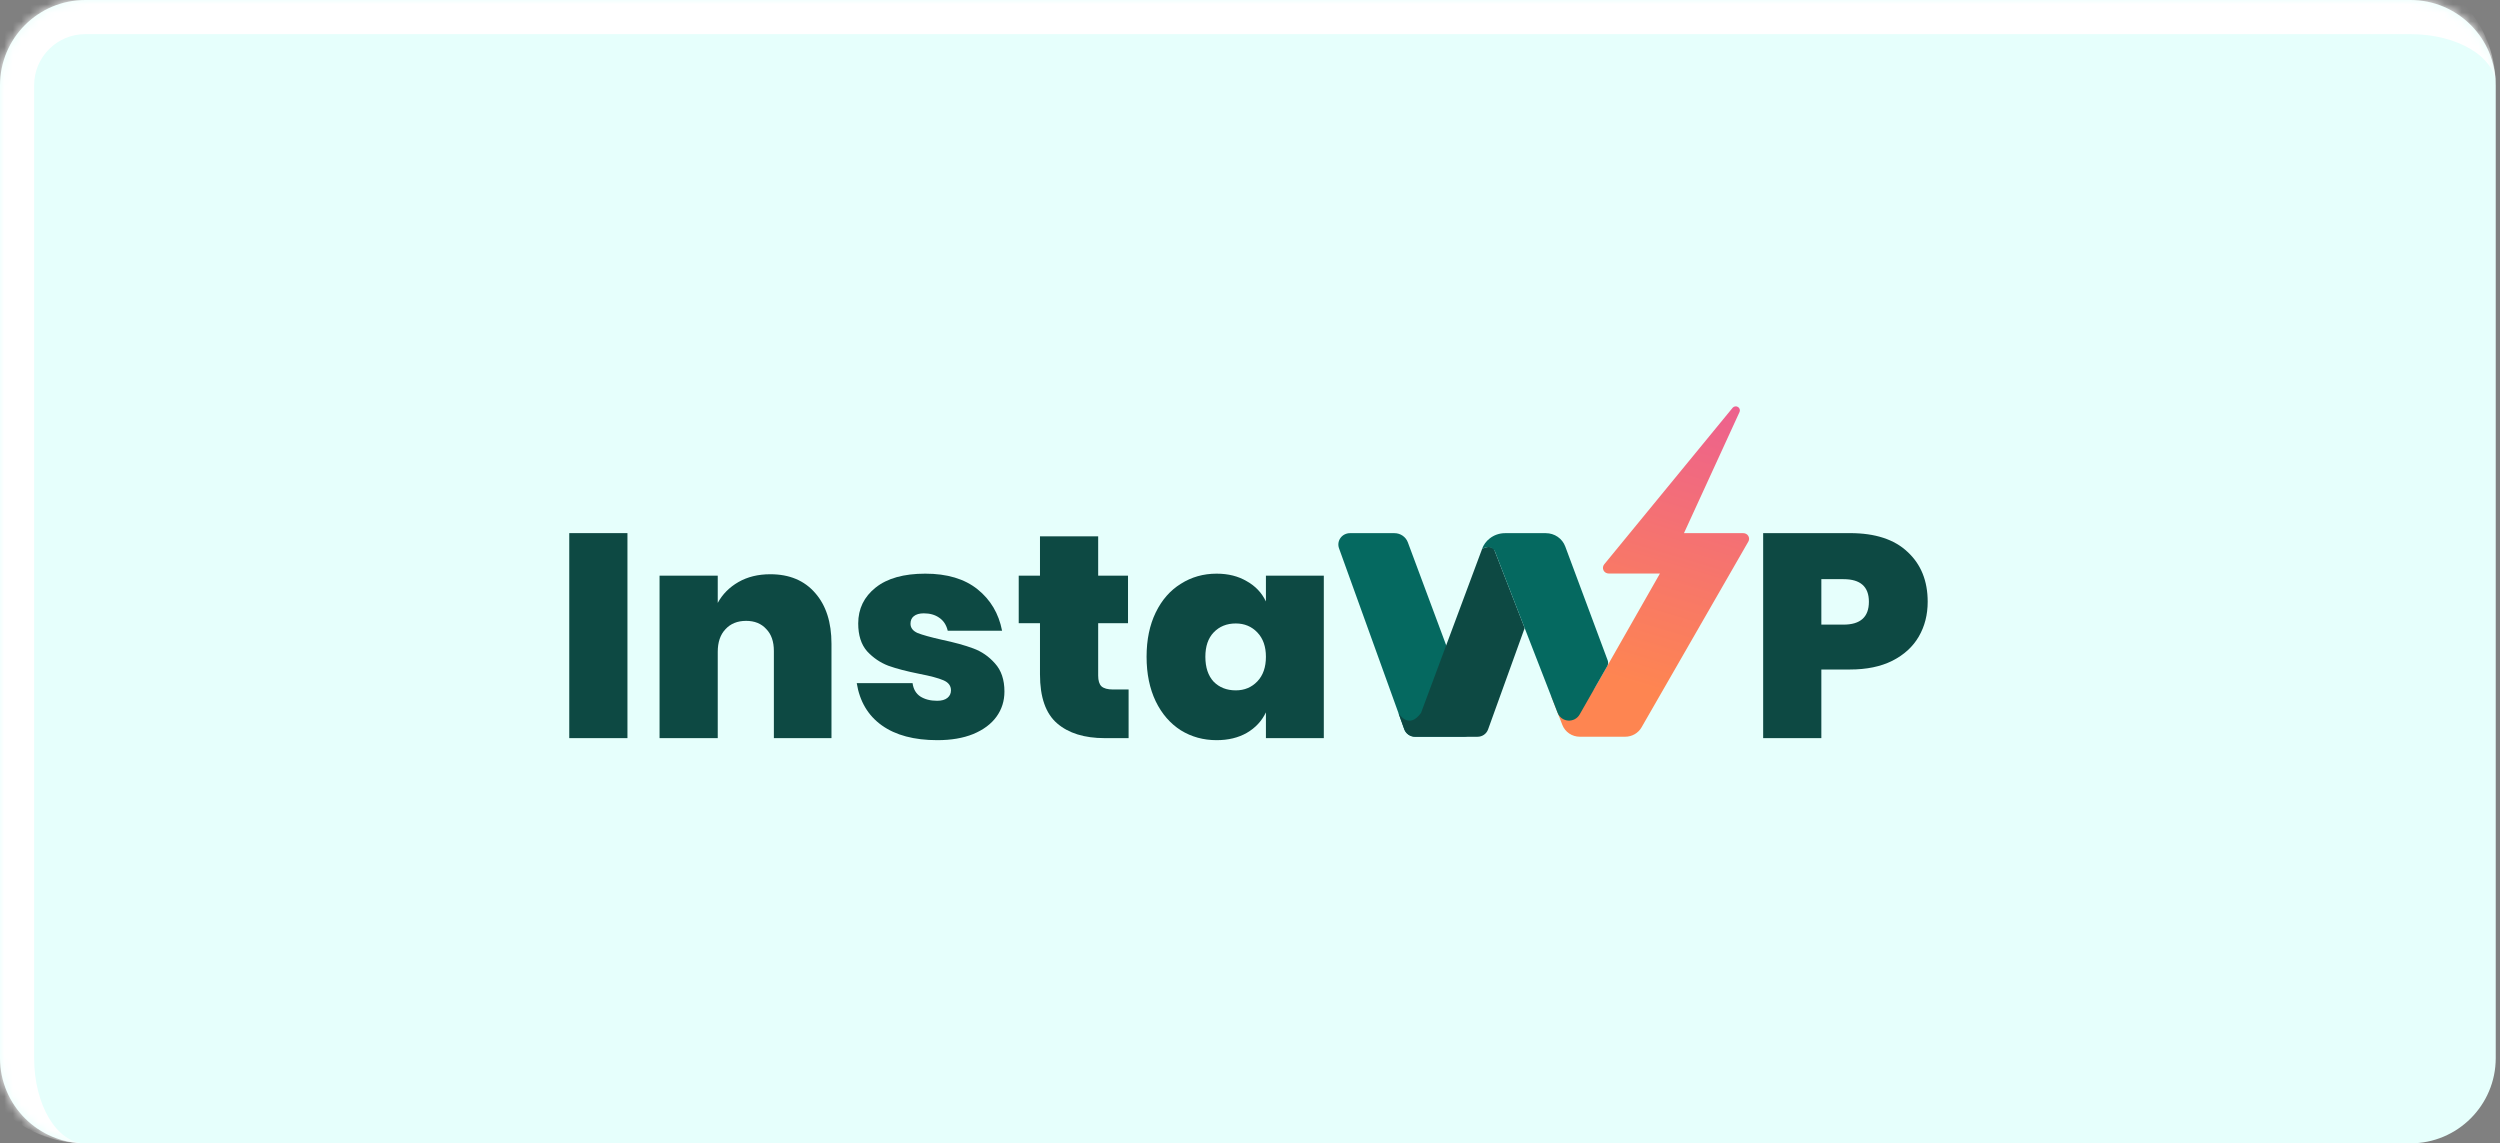
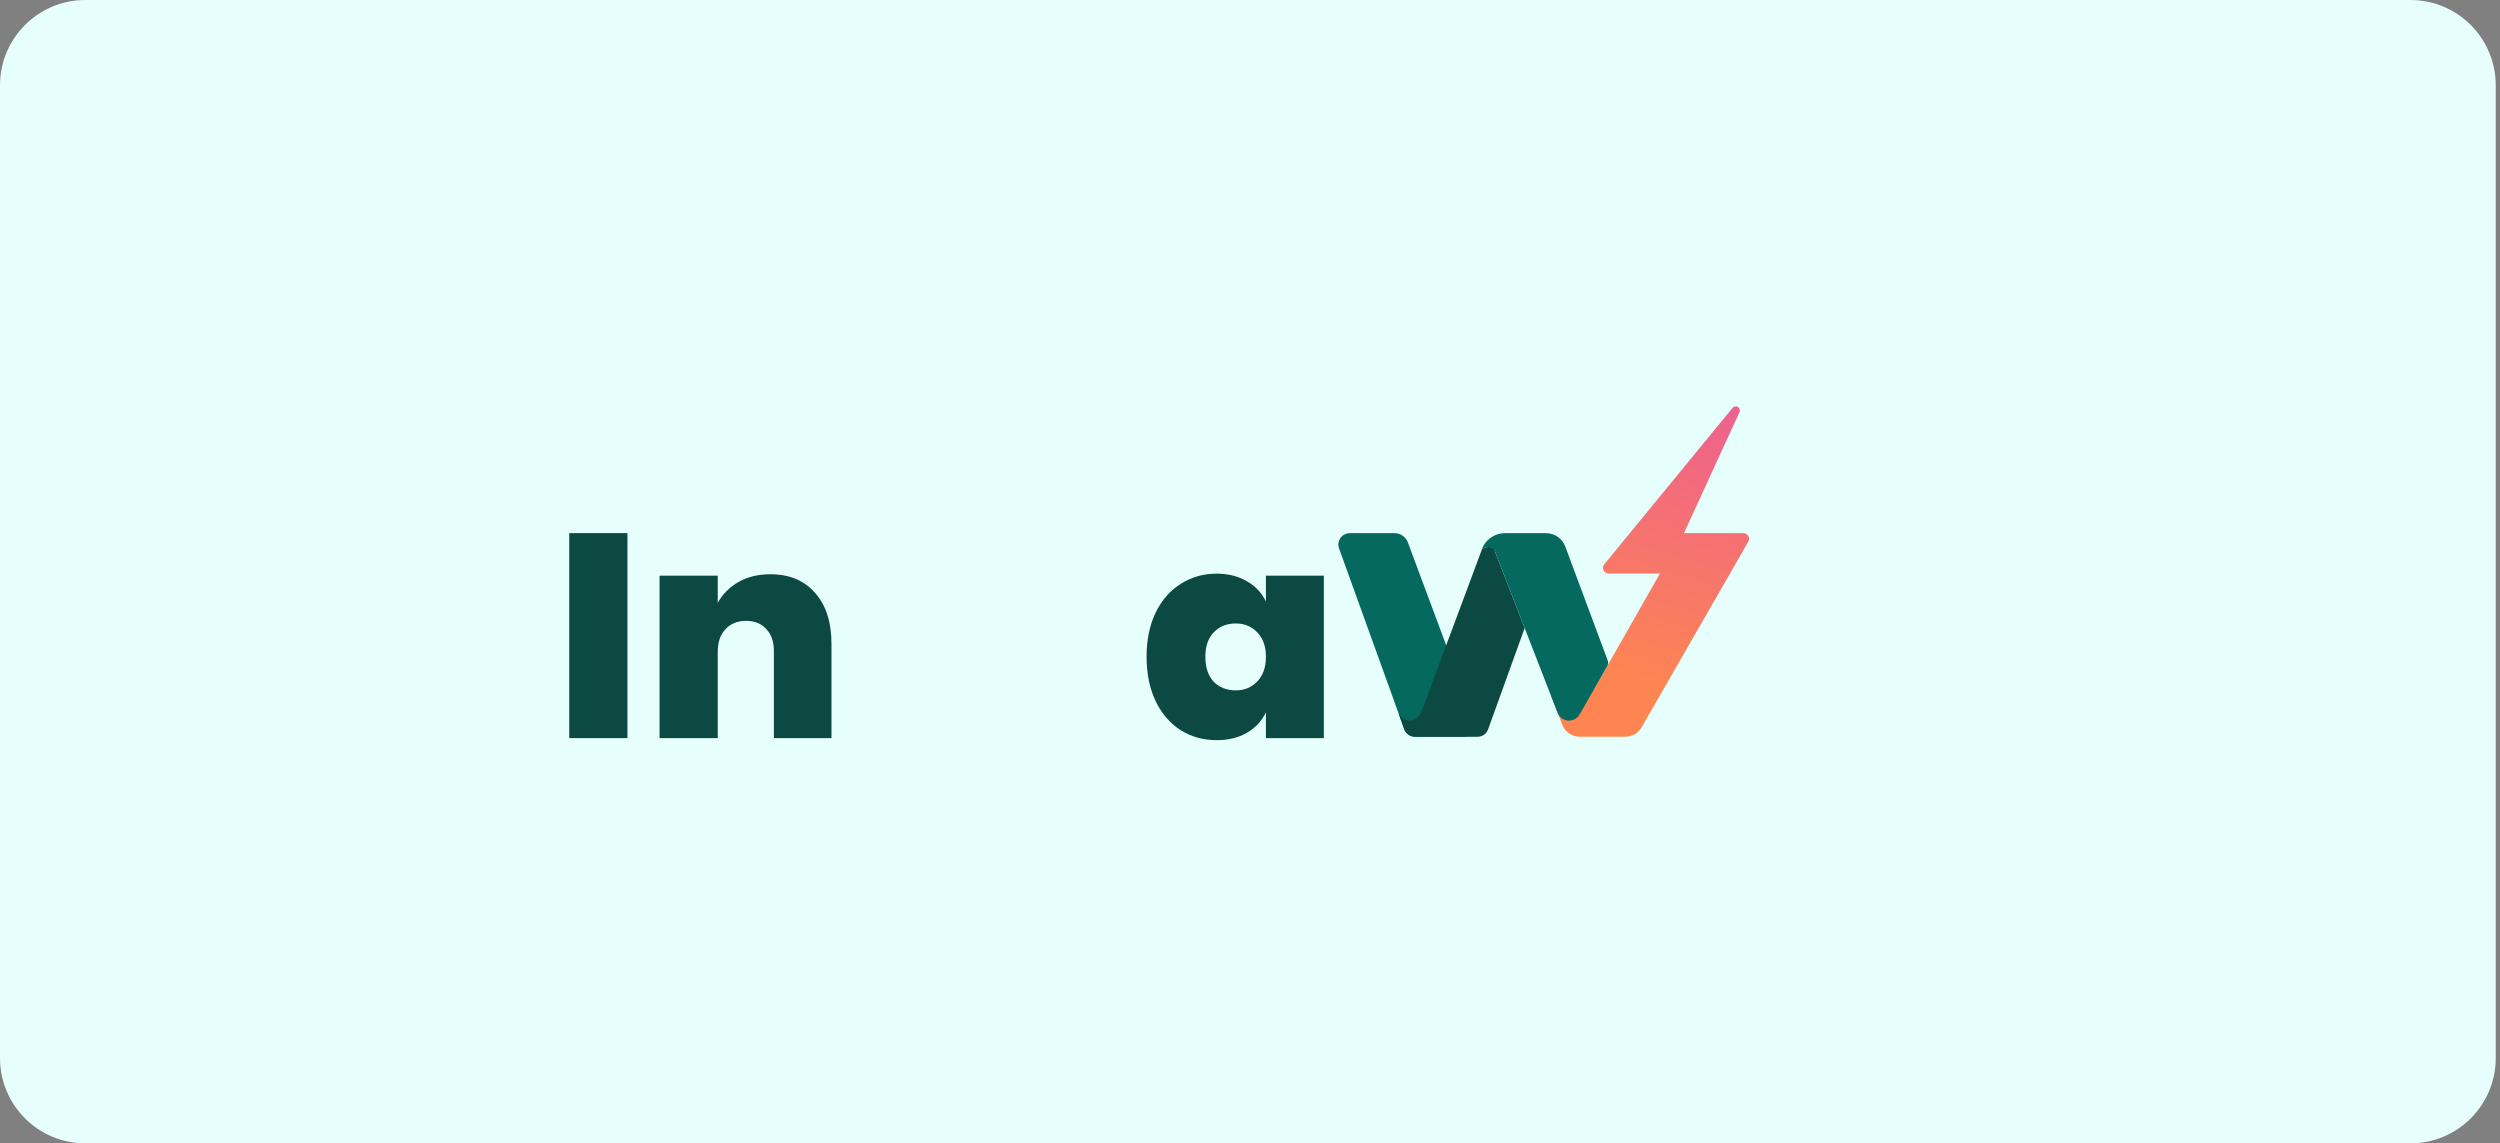
<svg xmlns="http://www.w3.org/2000/svg" width="293" height="134" viewBox="0 0 293 134" fill="none">
  <rect x="0" y="0" width="293" height="134" fill="#808080" stroke="none" />
  <mask id="path-1-inside-1_4718_24553" fill="white">
    <path d="M0 10C0 4.477 4.477 0 10 0H282.5C288.023 0 292.5 4.477 292.5 10V124C292.5 129.523 288.023 134 282.5 134H10C4.477 134 0 129.523 0 124V10Z" />
  </mask>
  <path d="M0 10C0 4.477 4.477 0 10 0H282.5C288.023 0 292.5 4.477 292.5 10V124C292.5 129.523 288.023 134 282.5 134H10C4.477 134 0 129.523 0 124V10Z" fill="#E6FFFC" />
-   <path d="M-4 10C-4 2.268 2.268 -4 10 -4H278.5C286.232 -4 292.5 2.268 292.5 10C292.5 6.686 288.023 4 282.5 4H10C6.686 4 4 6.686 4 10H-4ZM292.5 134H0H292.5ZM10 134C2.268 134 -4 127.732 -4 120V10C-4 2.268 2.268 -4 10 -4V4C6.686 4 4 6.686 4 10V124C4 129.523 6.686 134 10 134ZM292.5 0V134V0Z" fill="white" mask="url(#path-1-inside-1_4718_24553)" />
  <path d="M73.537 62.482V86.509H66.717V62.482H73.537Z" fill="#0D4943" />
  <path d="M90.282 67.301C92.521 67.301 94.275 68.036 95.545 69.507C96.814 70.955 97.449 72.934 97.449 75.446V86.509H90.698V76.294C90.698 75.186 90.398 74.326 89.798 73.715C89.221 73.082 88.436 72.765 87.444 72.765C86.428 72.765 85.62 73.093 85.02 73.749C84.42 74.382 84.12 75.265 84.12 76.396V86.509H77.3V67.471H84.12V70.661C84.674 69.642 85.482 68.828 86.543 68.217C87.605 67.606 88.852 67.301 90.282 67.301Z" fill="#0D4943" />
-   <path d="M108.442 67.233C111.004 67.233 113.047 67.844 114.57 69.066C116.093 70.288 117.051 71.905 117.443 73.919H111.073C110.912 73.24 110.577 72.731 110.069 72.392C109.584 72.052 108.984 71.883 108.269 71.883C107.761 71.883 107.369 71.996 107.092 72.222C106.838 72.426 106.711 72.72 106.711 73.104C106.711 73.579 106.988 73.942 107.542 74.19C108.119 74.417 109.054 74.677 110.346 74.971C111.846 75.288 113.081 75.627 114.051 75.989C115.043 76.351 115.897 76.939 116.612 77.754C117.351 78.568 117.72 79.665 117.72 81.046C117.72 82.154 117.409 83.138 116.786 83.998C116.162 84.858 115.251 85.537 114.051 86.034C112.873 86.51 111.477 86.747 109.861 86.747C107.138 86.747 104.968 86.17 103.353 85.016C101.737 83.862 100.756 82.211 100.41 80.061H106.953C107.046 80.763 107.346 81.283 107.854 81.623C108.384 81.962 109.042 82.132 109.827 82.132C110.358 82.132 110.762 82.019 111.039 81.792C111.316 81.566 111.454 81.272 111.454 80.91C111.454 80.367 111.154 79.971 110.554 79.722C109.977 79.473 109.042 79.224 107.75 78.975C106.272 78.681 105.061 78.365 104.115 78.025C103.168 77.663 102.337 77.098 101.622 76.329C100.929 75.537 100.583 74.451 100.583 73.07C100.583 71.351 101.264 69.948 102.626 68.862C103.988 67.776 105.926 67.233 108.442 67.233Z" fill="#0D4943" />
-   <path d="M132.272 80.808V86.509H129.468C127.091 86.509 125.233 85.932 123.894 84.778C122.556 83.625 121.886 81.713 121.886 79.043V73.036H119.394V67.471H121.886V62.855H128.706V67.471H132.203V73.036H128.706V79.179C128.706 79.767 128.833 80.186 129.087 80.434C129.364 80.683 129.814 80.808 130.438 80.808H132.272Z" fill="#0D4943" />
  <path d="M142.584 67.233C143.946 67.233 145.123 67.528 146.115 68.116C147.131 68.681 147.881 69.473 148.366 70.491V67.471H155.151V86.51H148.366V83.489C147.881 84.507 147.131 85.31 146.115 85.899C145.123 86.464 143.946 86.747 142.584 86.747C141.038 86.747 139.641 86.362 138.395 85.593C137.149 84.801 136.168 83.67 135.452 82.2C134.737 80.706 134.379 78.964 134.379 76.973C134.379 74.982 134.737 73.251 135.452 71.781C136.168 70.31 137.149 69.19 138.395 68.421C139.641 67.629 141.038 67.233 142.584 67.233ZM144.834 73.07C143.773 73.07 142.907 73.421 142.238 74.123C141.591 74.801 141.268 75.751 141.268 76.973C141.268 78.218 141.591 79.19 142.238 79.892C142.907 80.57 143.773 80.91 144.834 80.91C145.85 80.91 146.692 80.559 147.362 79.858C148.031 79.157 148.366 78.195 148.366 76.973C148.366 75.774 148.031 74.824 147.362 74.123C146.692 73.421 145.85 73.07 144.834 73.07Z" fill="#0D4943" />
-   <path d="M213.462 78.466V86.509H206.642V62.482H216.82C219.774 62.482 222.024 63.217 223.571 64.688C225.14 66.136 225.925 68.082 225.925 70.525C225.925 72.041 225.579 73.398 224.887 74.597C224.194 75.796 223.156 76.747 221.771 77.448C220.409 78.127 218.759 78.466 216.82 78.466H213.462ZM216.059 73.206C218.043 73.206 219.035 72.312 219.035 70.525C219.035 68.76 218.043 67.878 216.059 67.878H213.462V73.206H216.059Z" fill="#0D4943" />
  <path d="M197.36 62.487H204.319C204.437 62.486 204.552 62.516 204.654 62.574C204.757 62.631 204.843 62.714 204.902 62.814C204.961 62.914 204.992 63.027 204.993 63.143C204.993 63.259 204.964 63.373 204.906 63.473L192.386 85.25C192.196 85.582 191.917 85.858 191.583 86.05C191.247 86.242 190.867 86.344 190.477 86.344H185.151C184.708 86.344 184.273 86.212 183.909 85.965C183.543 85.718 183.264 85.367 183.107 84.961L181.802 81.602L181.894 81.662C182.311 81.927 182.778 82.104 183.268 82.184C183.758 82.264 184.26 82.245 184.741 82.127C185.223 82.009 185.675 81.795 186.069 81.499C186.463 81.203 186.792 80.83 187.032 80.405L194.545 67.216H188.551C188.422 67.219 188.296 67.185 188.186 67.12C188.077 67.054 187.989 66.959 187.933 66.846C187.877 66.733 187.854 66.606 187.868 66.481C187.882 66.356 187.934 66.238 188.014 66.14L203.079 47.775C203.156 47.694 203.257 47.642 203.369 47.628C203.48 47.613 203.592 47.637 203.687 47.695C203.784 47.753 203.856 47.842 203.89 47.947C203.926 48.051 203.923 48.164 203.883 48.267L197.36 62.487Z" fill="url(#paint0_linear_4718_24553)" />
  <path d="M172.898 85.026C172.898 85.199 172.864 85.37 172.796 85.529C172.729 85.689 172.63 85.834 172.505 85.956C172.382 86.078 172.233 86.175 172.071 86.241C171.908 86.307 171.733 86.341 171.557 86.341H165.844C165.567 86.341 165.297 86.258 165.071 86.101C164.844 85.945 164.673 85.724 164.58 85.468L163.902 83.577L156.933 64.262C156.86 64.061 156.838 63.846 156.867 63.635C156.897 63.424 156.978 63.223 157.104 63.049C157.229 62.875 157.395 62.733 157.588 62.636C157.781 62.538 157.995 62.486 158.212 62.487H163.432C163.774 62.486 164.108 62.59 164.388 62.782C164.669 62.975 164.882 63.247 164.999 63.562L172.445 83.553L172.826 84.574C172.877 84.719 172.901 84.872 172.898 85.026Z" fill="#056960" />
  <path d="M178.691 73.605L174.398 85.5C174.307 85.748 174.141 85.963 173.921 86.115C173.703 86.267 173.44 86.349 173.172 86.35H165.843C165.565 86.349 165.295 86.264 165.068 86.106C164.842 85.948 164.671 85.725 164.579 85.468L163.897 83.577C164.032 83.793 165.15 85.476 166.543 83.553L173.703 64.331C173.703 64.331 174.561 63.82 175.087 64.331L178.691 73.605Z" fill="#0D4943" />
  <path d="M188.371 78.066L185.132 83.74C184.999 83.972 184.803 84.162 184.564 84.288C184.324 84.414 184.054 84.471 183.784 84.451C183.513 84.431 183.254 84.337 183.037 84.178C182.82 84.018 182.652 83.802 182.556 83.553L178.69 73.605L175.218 64.662C175.142 64.474 175.002 64.318 174.821 64.222C174.641 64.126 174.431 64.095 174.229 64.136C174.041 64.174 173.86 64.242 173.693 64.336C173.871 63.849 174.185 63.422 174.599 63.102C175.106 62.704 175.736 62.487 176.384 62.487H181.172C181.668 62.486 182.154 62.635 182.561 62.914C182.968 63.193 183.277 63.589 183.447 64.046L188.419 77.393C188.461 77.502 188.479 77.618 188.472 77.735C188.463 77.851 188.428 77.964 188.371 78.066Z" fill="#056960" />
  <defs>
    <linearGradient id="paint0_linear_4718_24553" x1="192.405" y1="80.479" x2="202.215" y2="47.515" gradientUnits="userSpaceOnUse">
      <stop stop-color="#FE8551" />
      <stop offset="1" stop-color="#ED618E" />
    </linearGradient>
  </defs>
</svg>